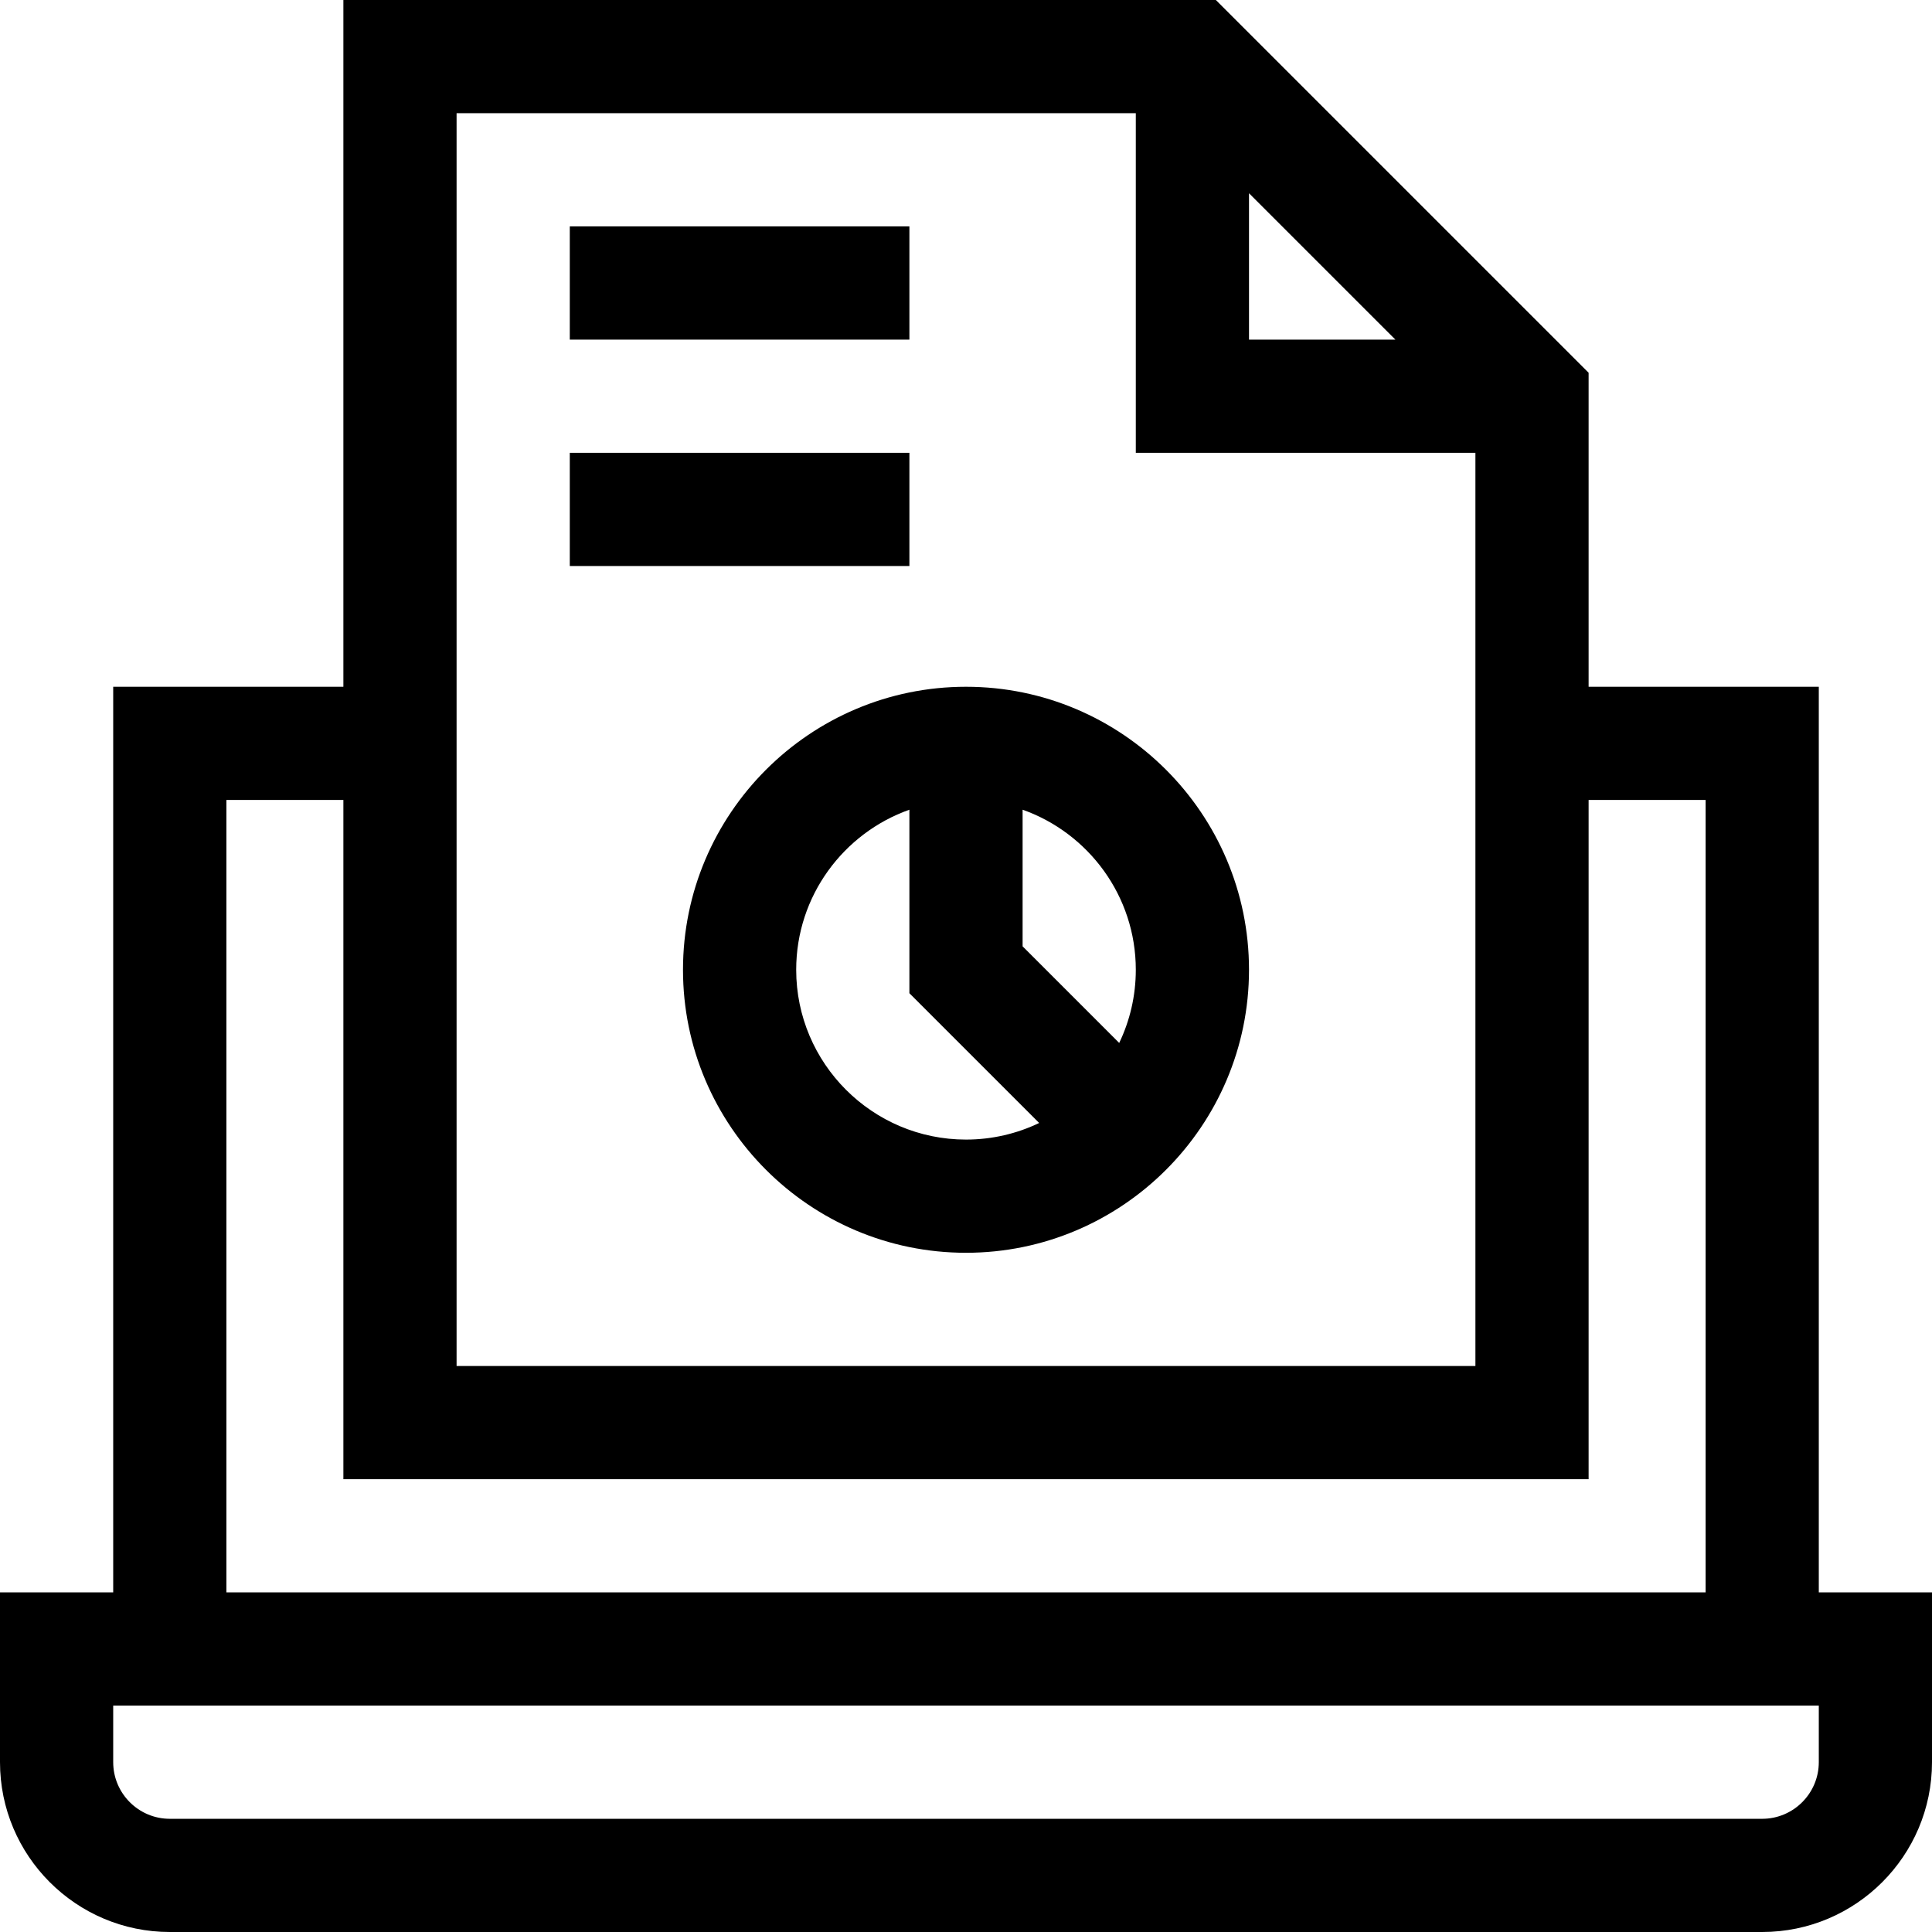
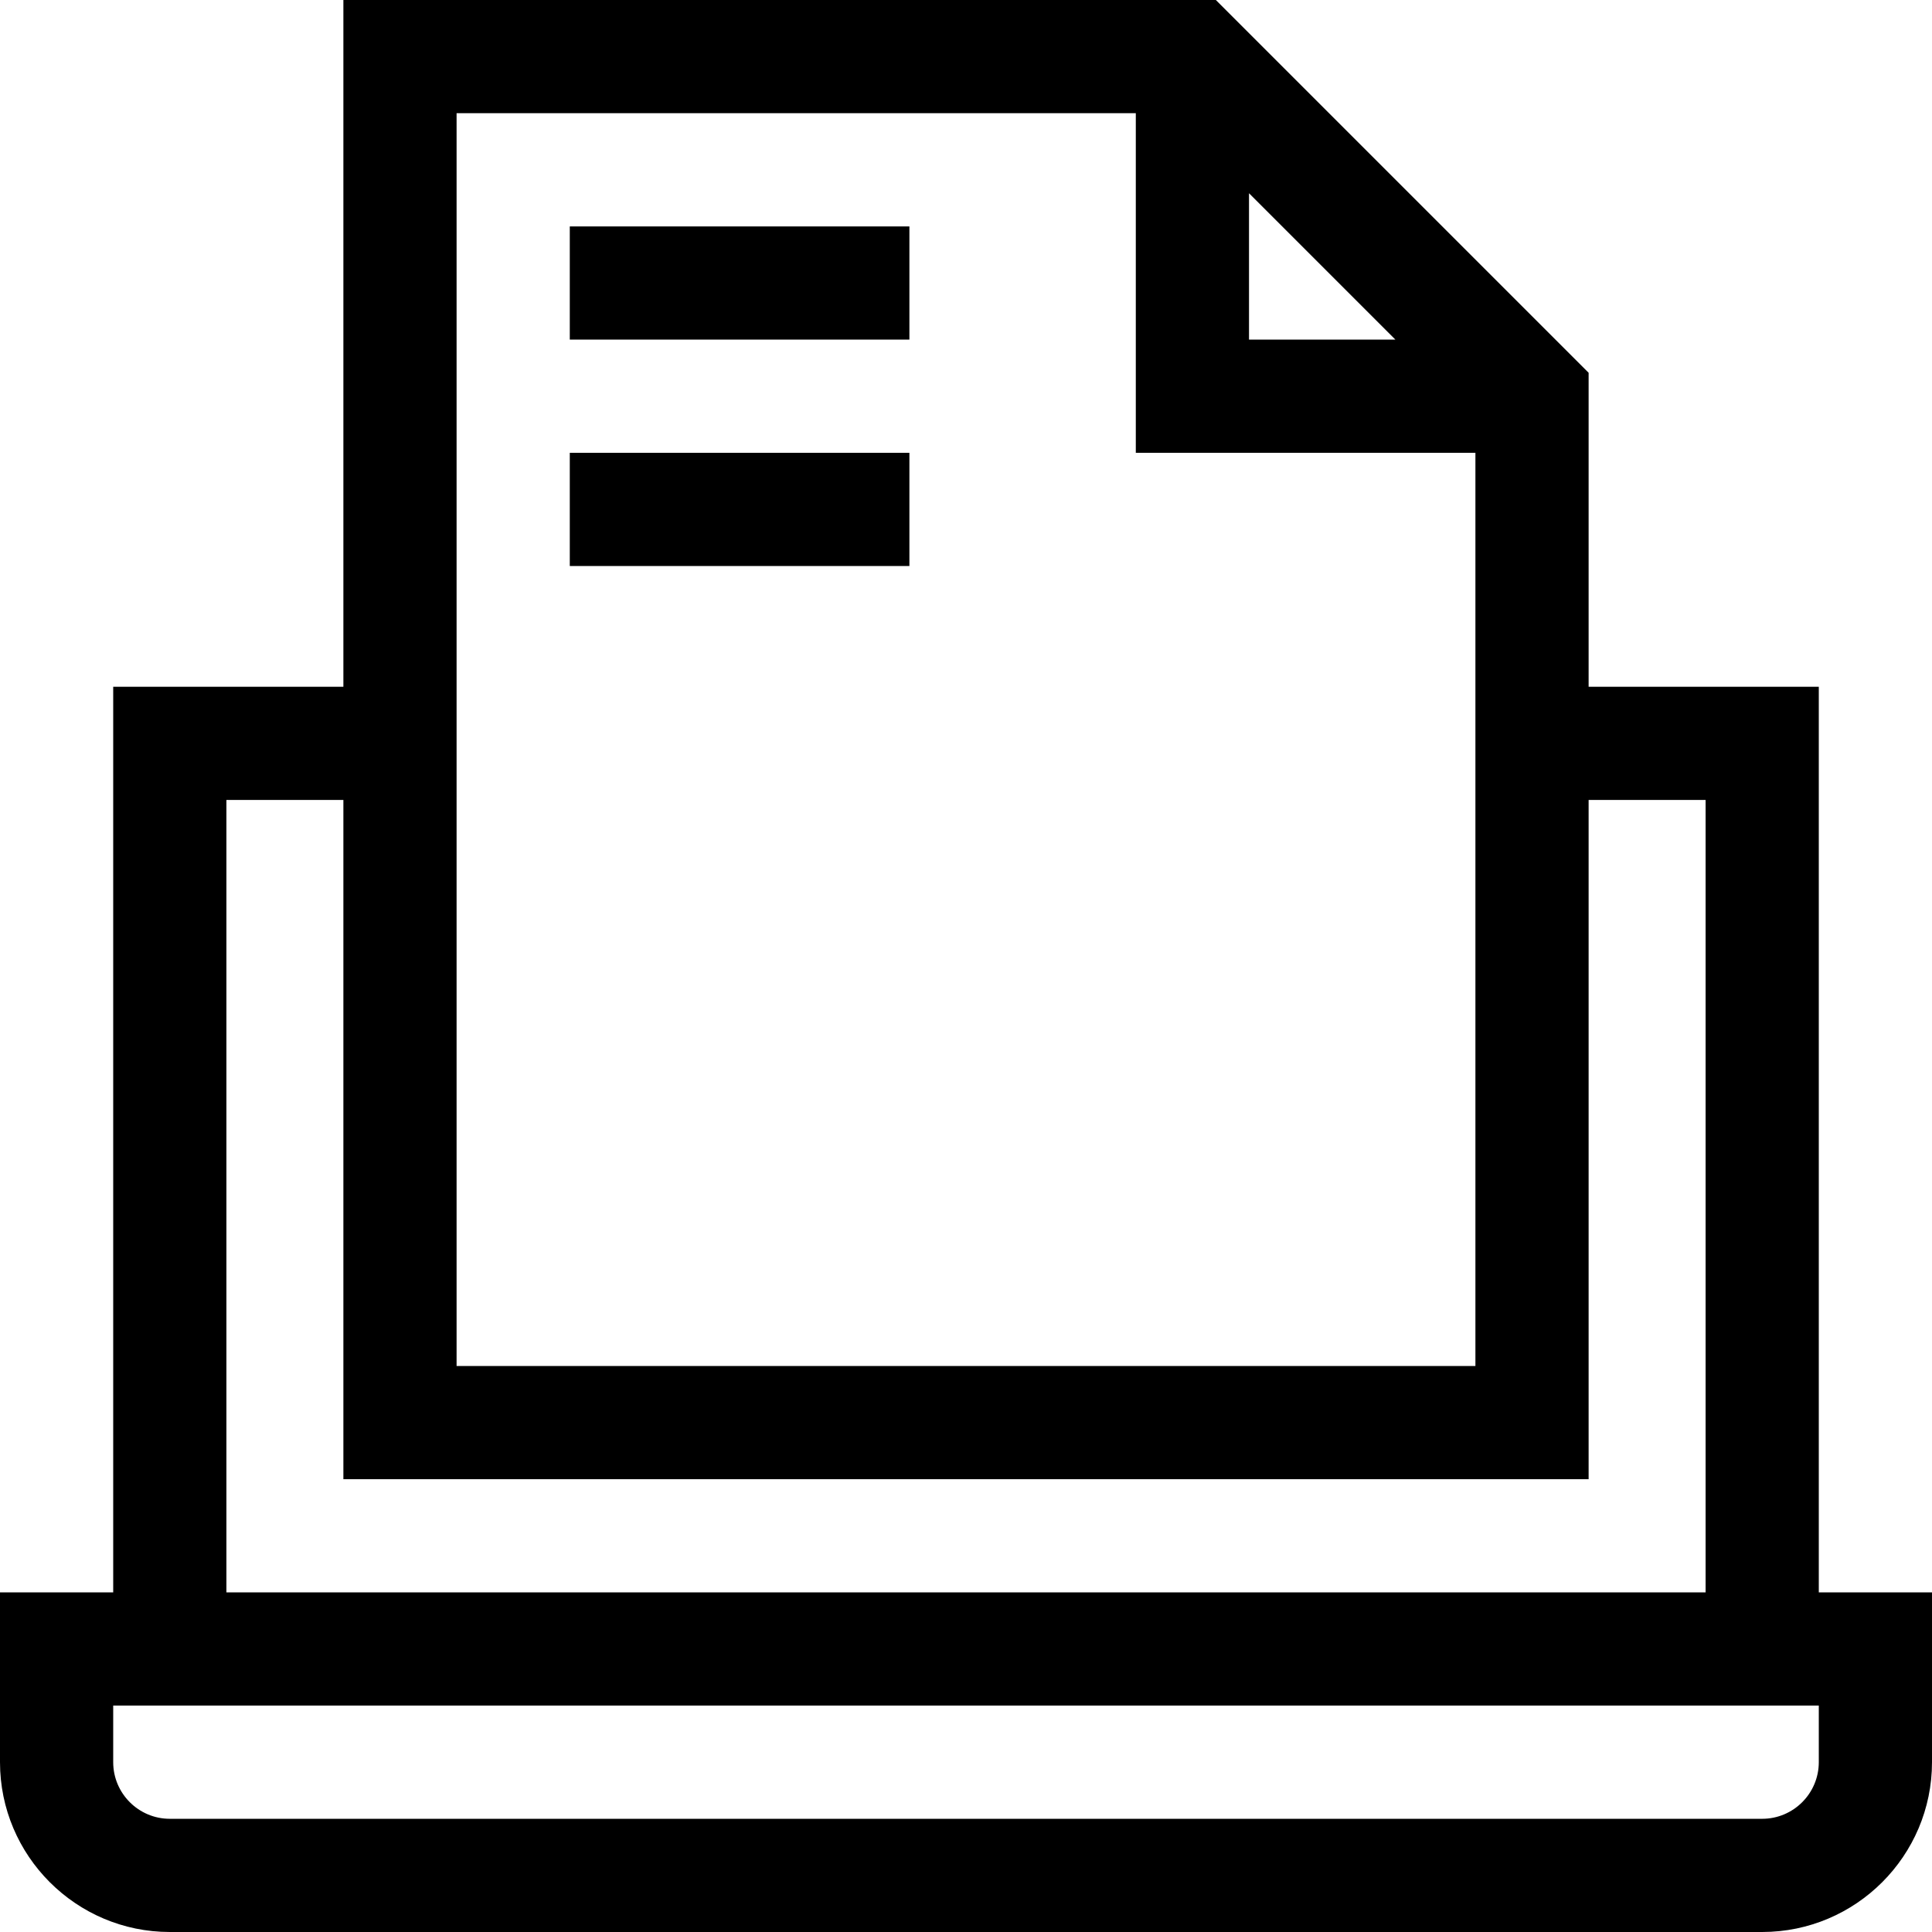
<svg xmlns="http://www.w3.org/2000/svg" id="Capa_1" enable-background="new 0 0 512 512" height="512" viewBox="0 0 512 512" width="512">
  <g>
    <path d="m482 422v-240h-61v-83.214l-98.787-98.786h-231.213v182h-61v240h-30v45c0 24.813 20.187 45 45 45h422c24.813 0 45-20.187 45-45v-45zm-151-370.787 38.787 38.787h-38.787zm-210-21.213h180v90h90v242h-270zm-61 182h31v180h330v-180h31v210h-392zm422 255c0 8.271-6.729 15-15 15h-422c-8.271 0-15-6.729-15-15v-15h452z" />
-     <path d="m256 182c-41.355 0-75 33.645-75 75s33.645 75 75 75 75-33.645 75-75-33.645-75-75-75zm45 75c0 6.939-1.581 13.514-4.398 19.389l-25.602-25.602v-36.207c17.459 6.192 30 22.865 30 42.42zm-90 0c0-19.555 12.541-36.228 30-42.42v48.633l34.389 34.389c-5.875 2.817-12.45 4.398-19.389 4.398-24.813 0-45-20.187-45-45z" />
    <path d="m151 60h90v30h-90z" />
    <path d="m151 120h90v30h-90z" />
  </g>
</svg>